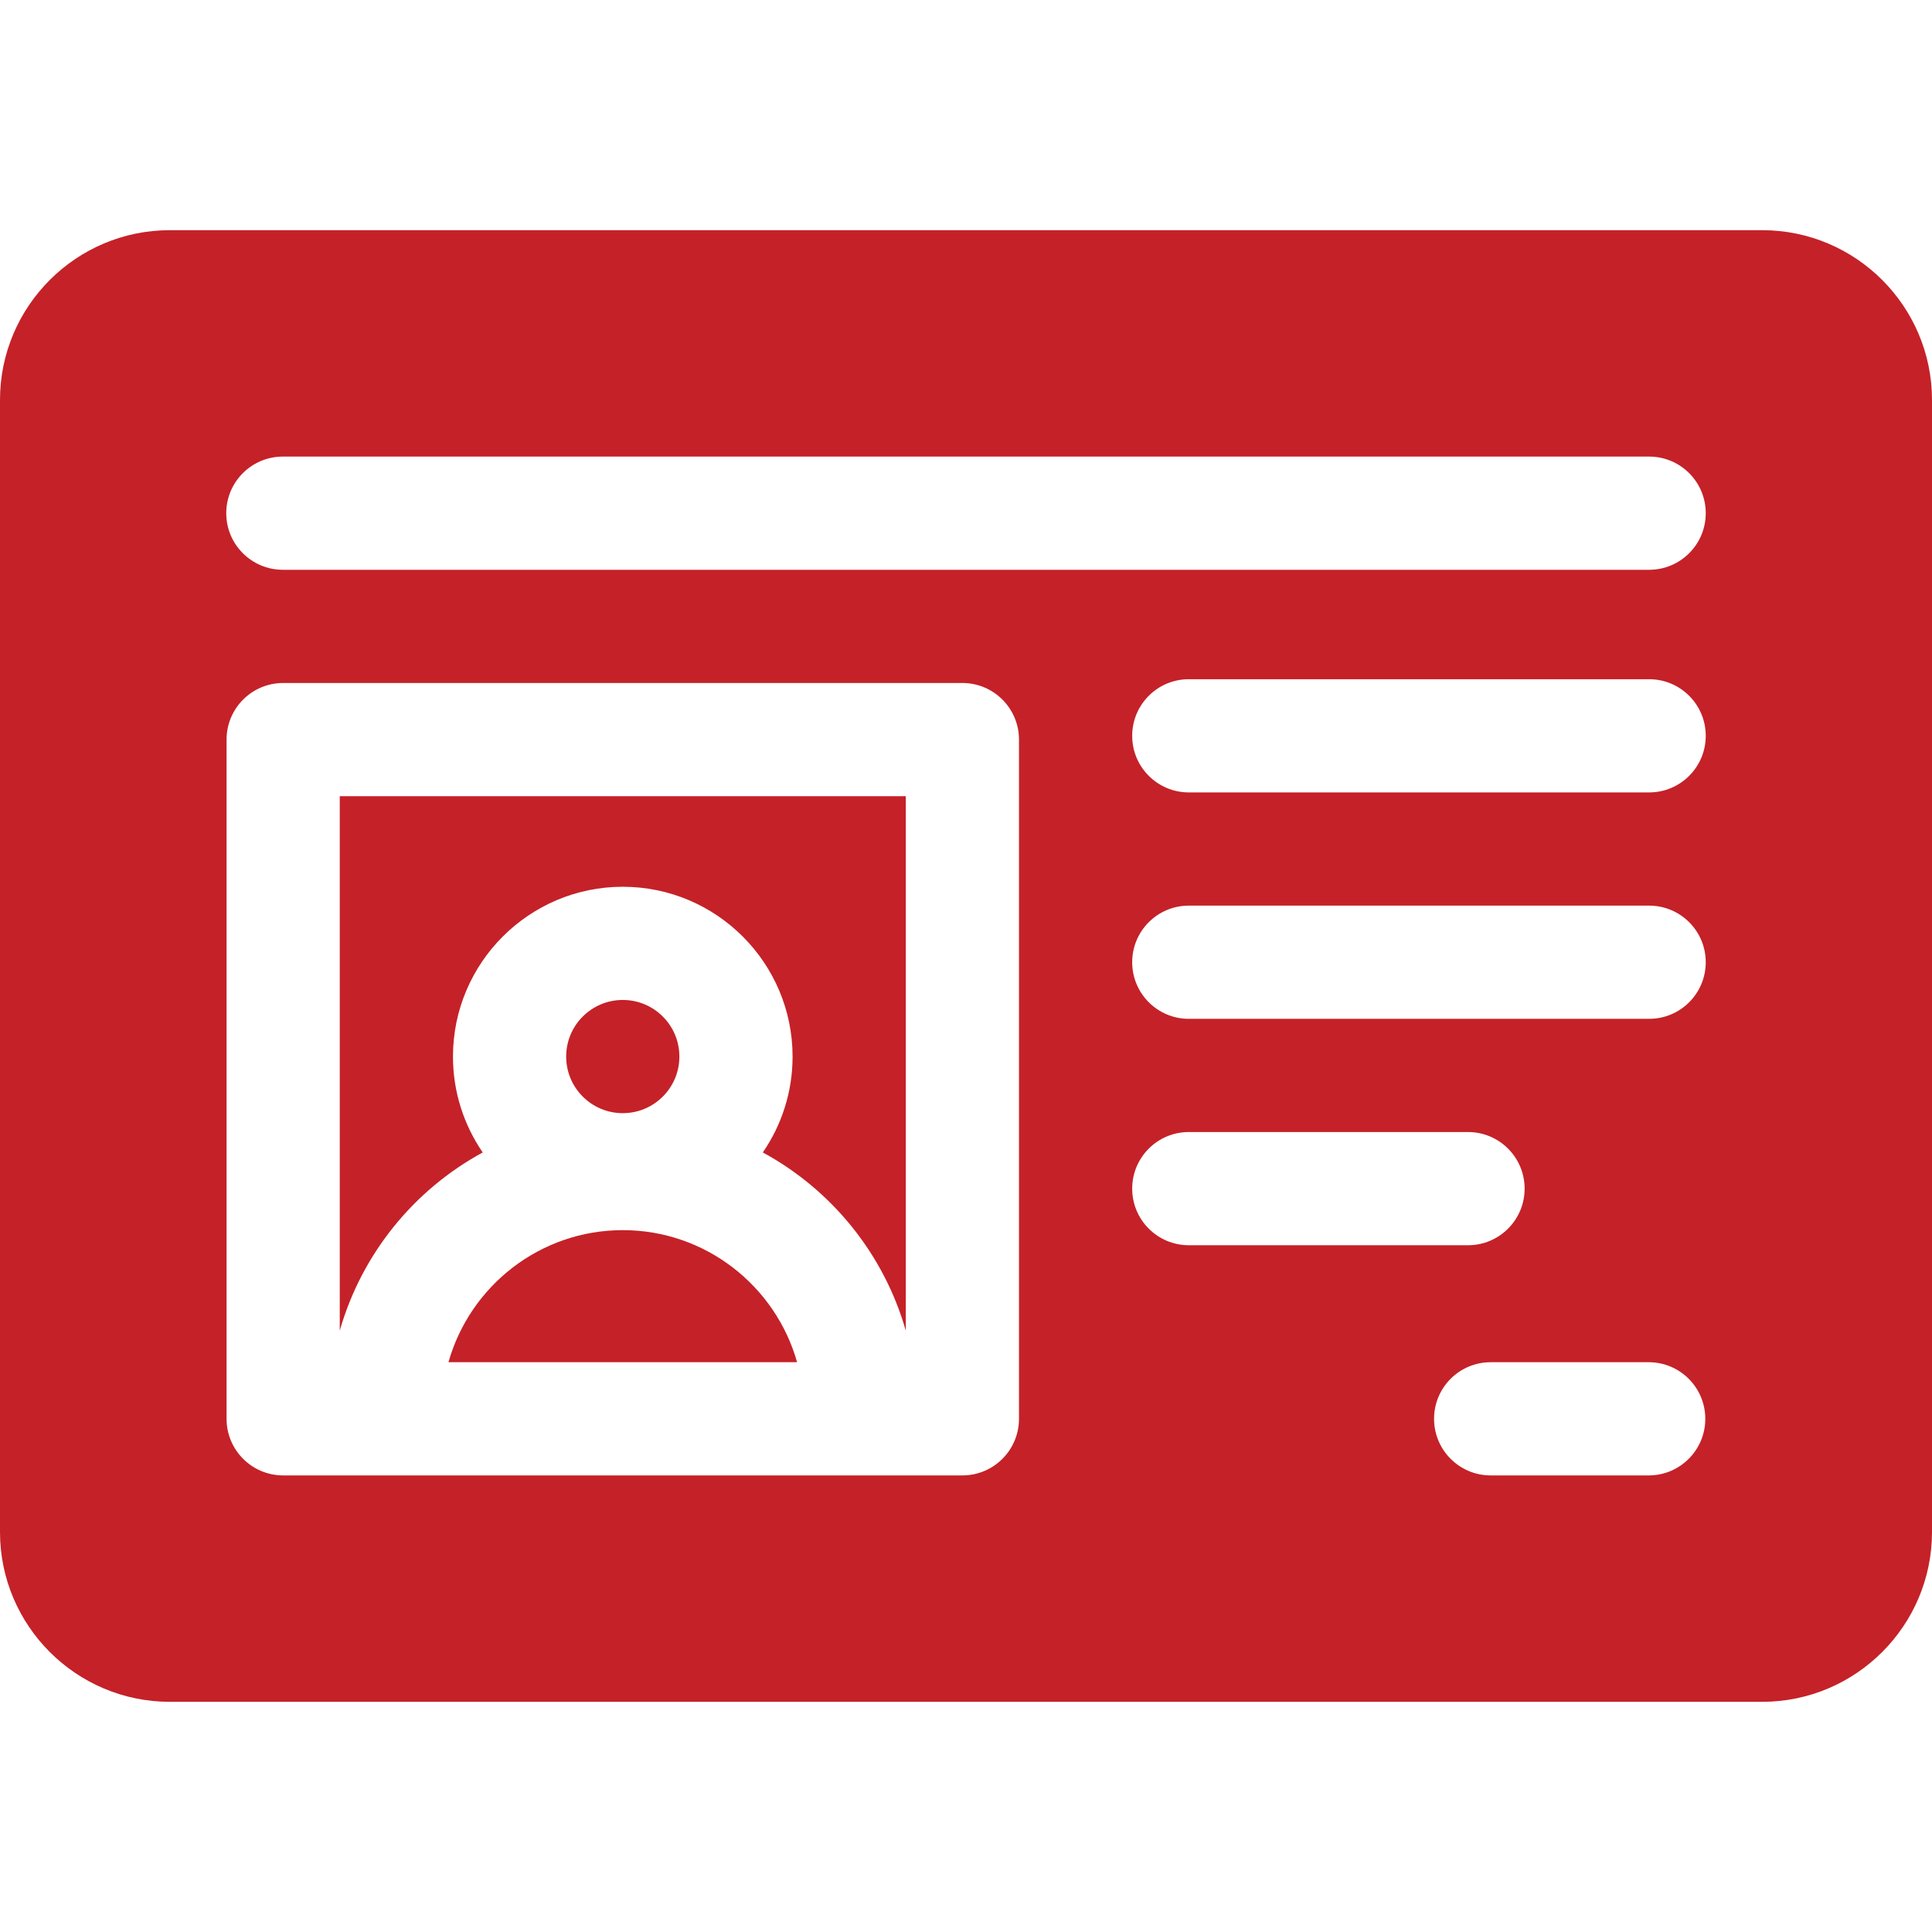
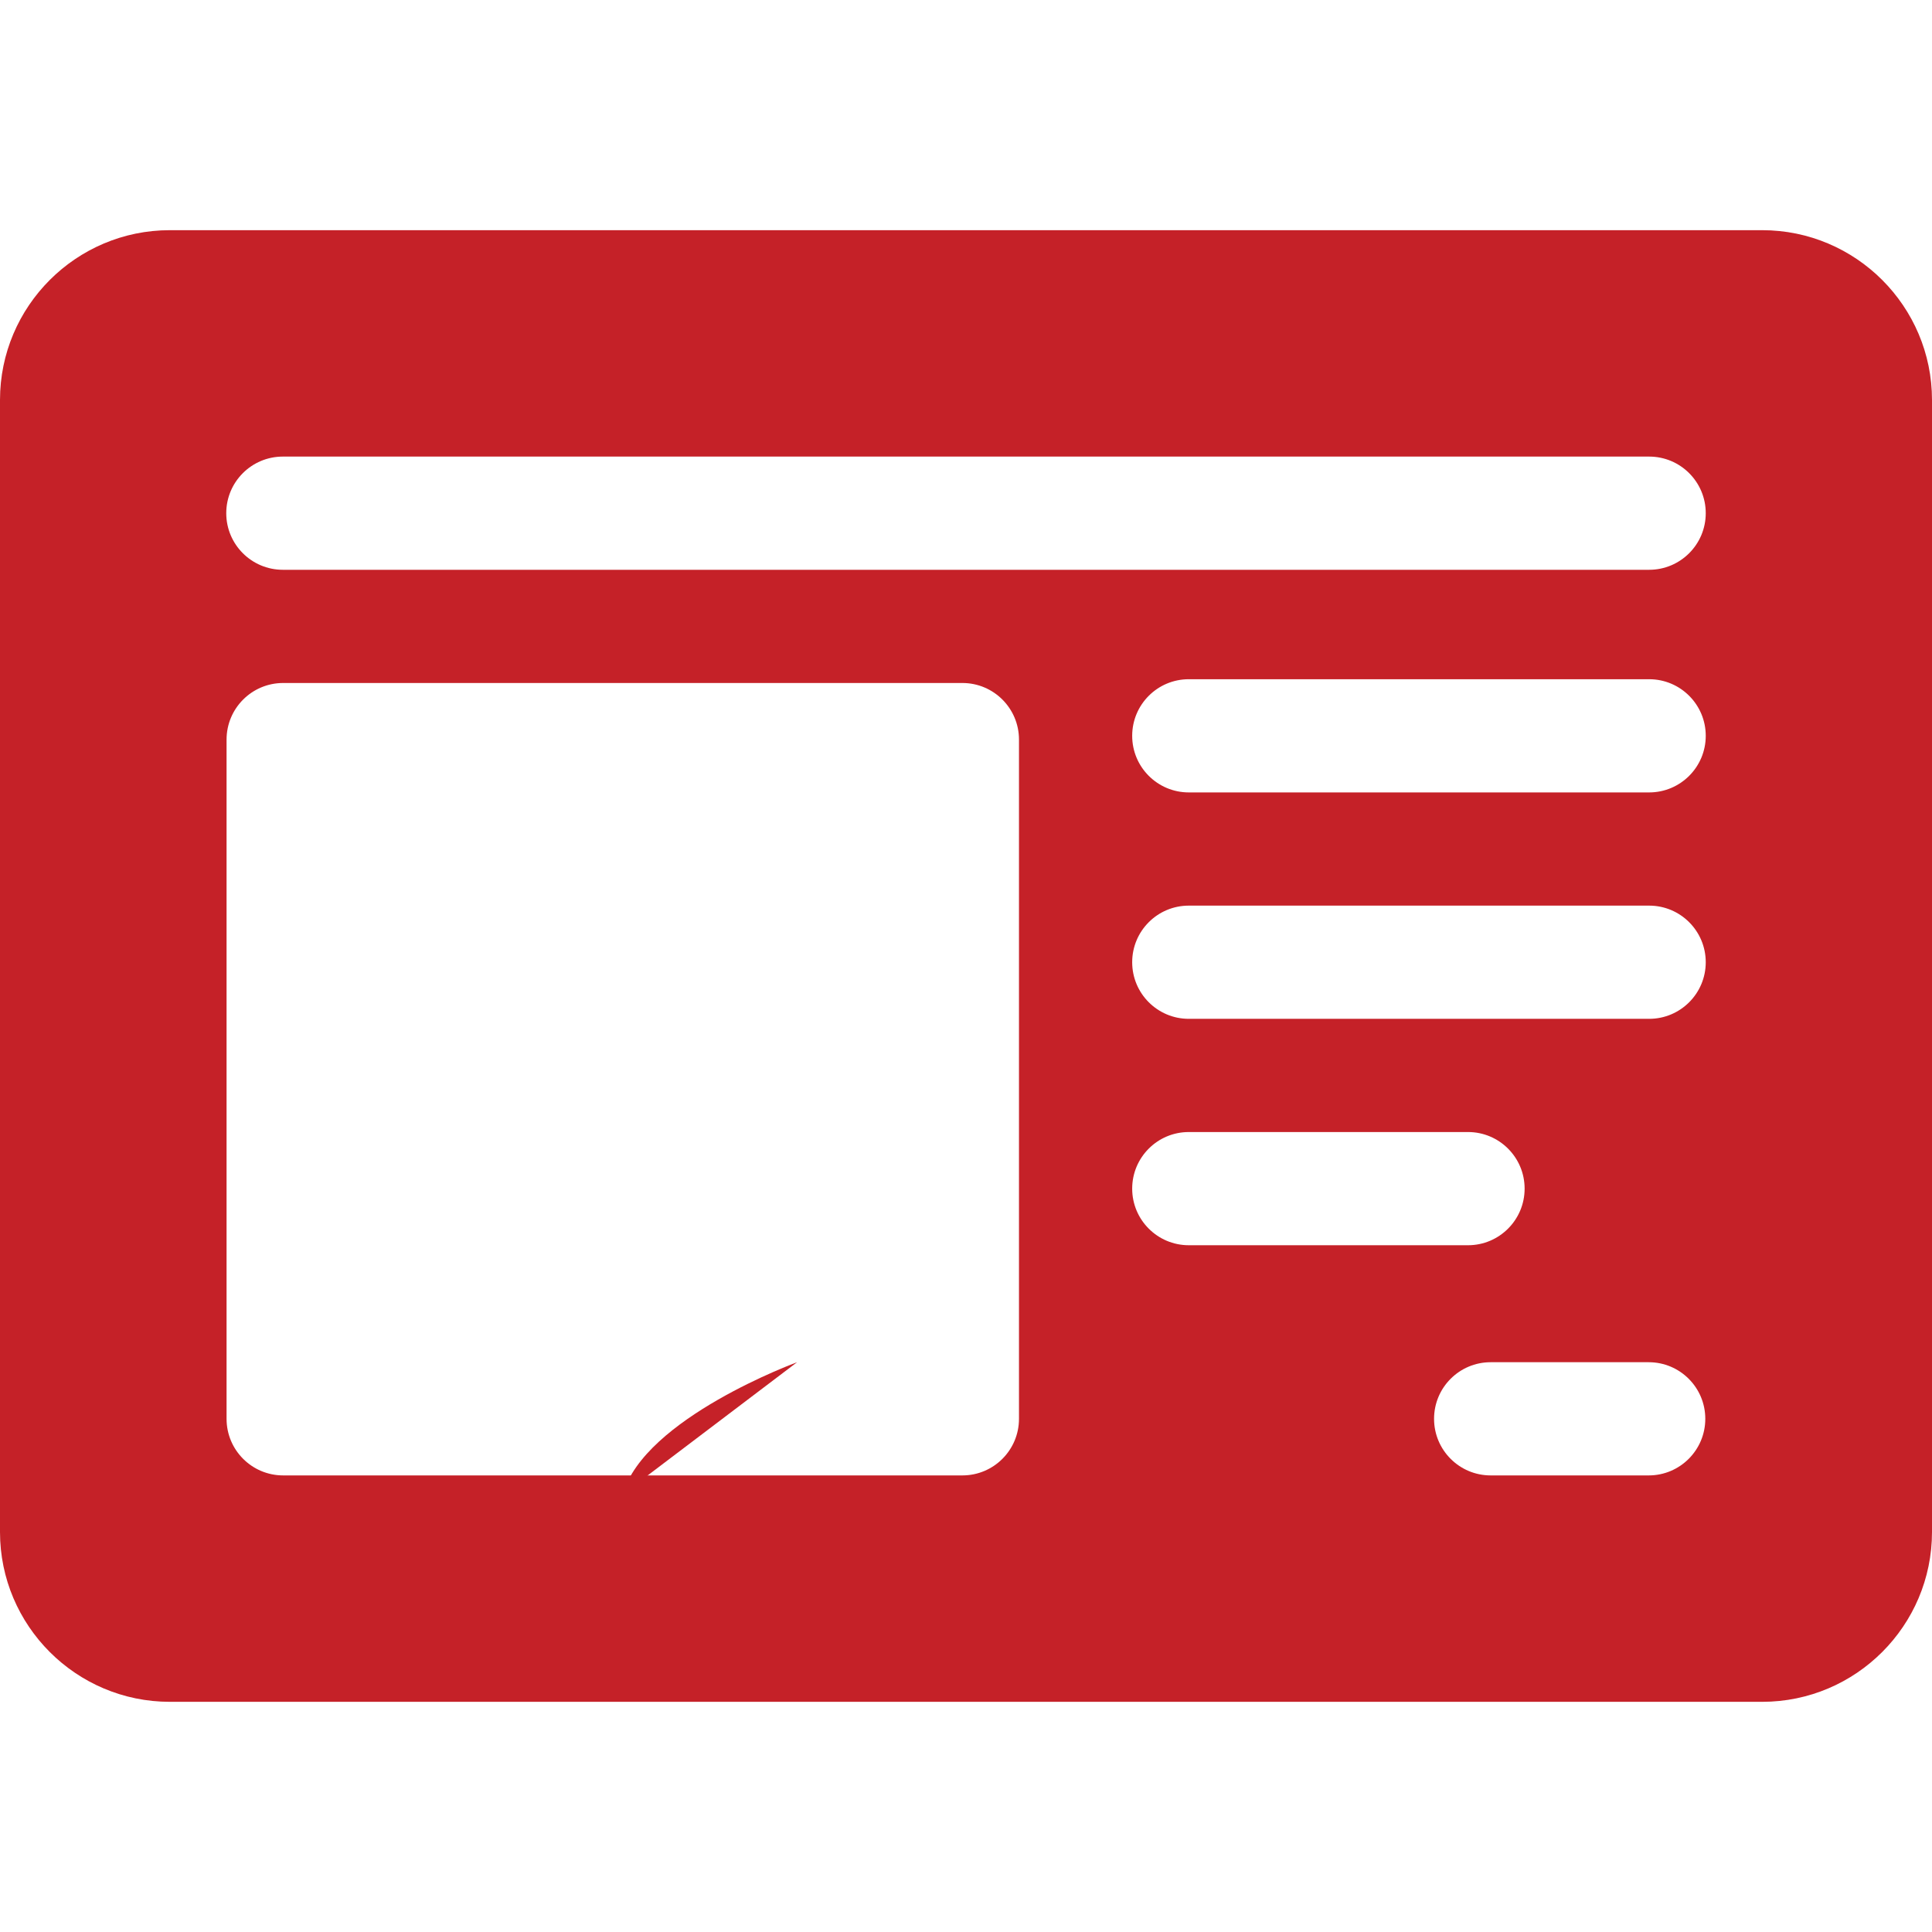
<svg xmlns="http://www.w3.org/2000/svg" id="Layer_1" enable-background="new 0 0 512 512" height="512px" viewBox="0 0 512 512" width="512px">
  <g>
    <g>
-       <circle cx="165.042" cy="280" r="15" data-original="#000000" class="active-path" data-old_color="#000000" fill="#C52128" />
-       <path d="m211.238 361c-5.684-20.168-24.234-35-46.196-35s-40.512 14.831-46.196 35z" data-original="#000000" class="active-path" data-old_color="#000000" fill="#C52128" />
-       <path d="m127.928 305.411c-4.97-7.236-7.886-15.988-7.886-25.41 0-24.813 20.187-45 45-45s45 20.187 45 45c0 9.422-2.916 18.174-7.886 25.41 18.238 9.908 32.084 26.887 37.886 47.224v-141.635h-150v141.637c5.802-20.338 19.648-37.318 37.886-47.226z" data-original="#000000" class="active-path" data-old_color="#000000" fill="#C52128" />
+       <path d="m211.238 361s-40.512 14.831-46.196 35z" data-original="#000000" class="active-path" data-old_color="#000000" fill="#C52128" />
      <path d="m467 61h-422c-24.813 0-45 20.187-45 45v300c0 24.813 20.187 45 45 45h422c24.813 0 45-20.187 45-45v-300c0-24.813-20.187-45-45-45zm-196.958 315c0 8.284-6.716 15-15 15h-180c-8.284 0-15-6.716-15-15v-180c0-8.284 6.716-15 15-15h180c8.284 0 15 6.716 15 15zm29.999-60.999c0-8.284 6.716-15 15-15h74c8.284 0 15 6.716 15 15s-6.716 15-15 15h-74c-8.284 0-15-6.716-15-15zm136.88 76h-41.88c-8.284 0-15-6.716-15-15s6.716-15 15-15h41.88c8.284 0 15 6.716 15 15s-6.716 15-15 15zm.12-121h-122c-8.284 0-15-6.716-15-15s6.716-15 15-15h122c8.284 0 15 6.716 15 15s-6.716 15-15 15zm0-60.001h-122c-8.284 0-15-6.716-15-15s6.716-15 15-15h122c8.284 0 15 6.716 15 15s-6.716 15-15 15zm0-59h-362.082c-8.284 0-15-6.716-15-15s6.716-15 15-15h362.082c8.284 0 15 6.716 15 15s-6.716 15-15 15z" data-original="#000000" class="active-path" data-old_color="#000000" fill="#C52128" />
    </g>
  </g>
</svg>